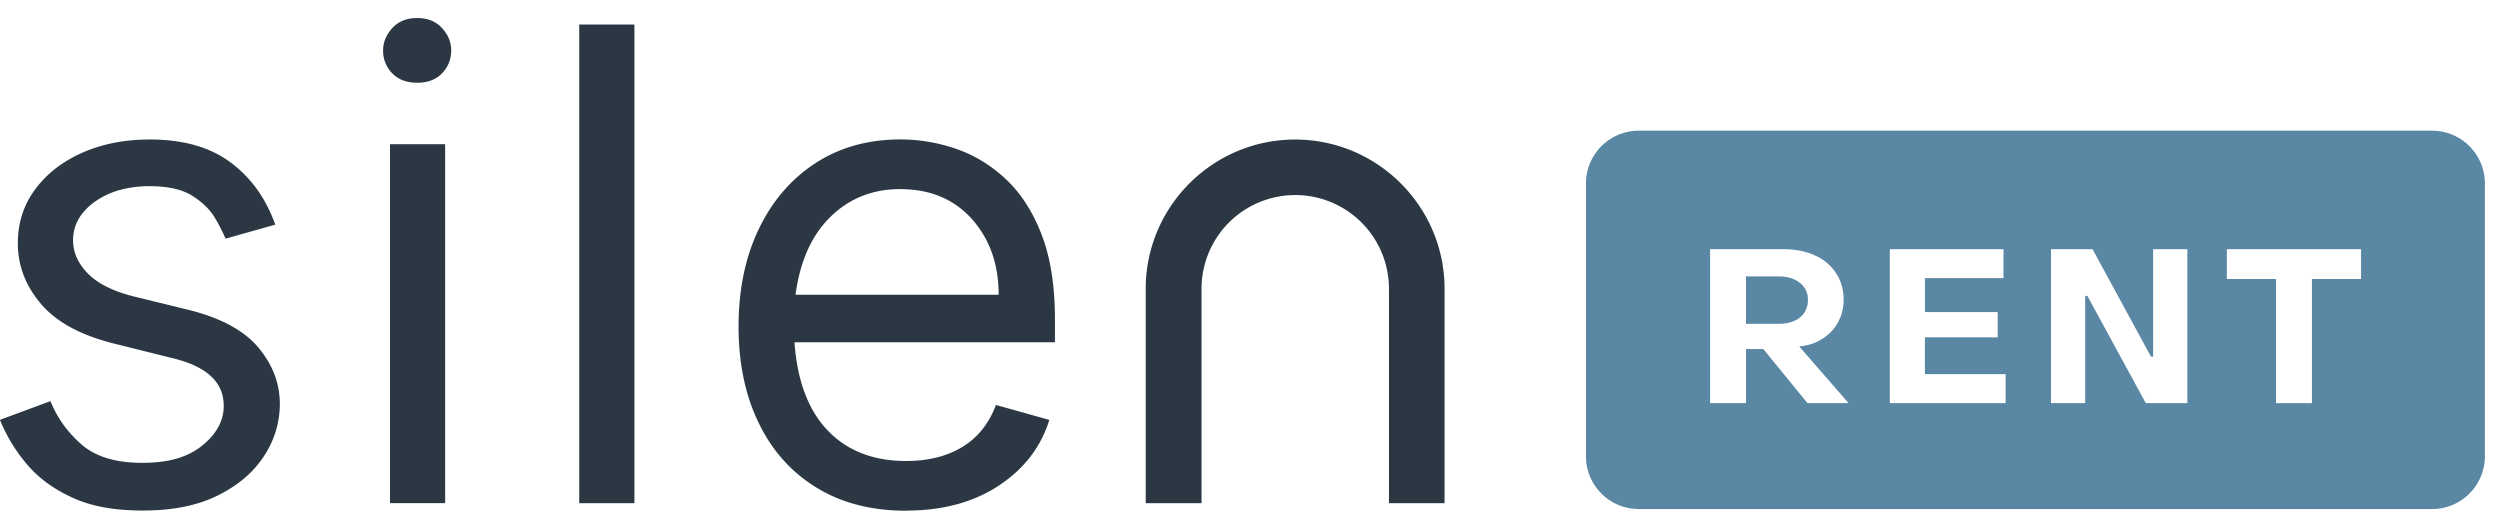
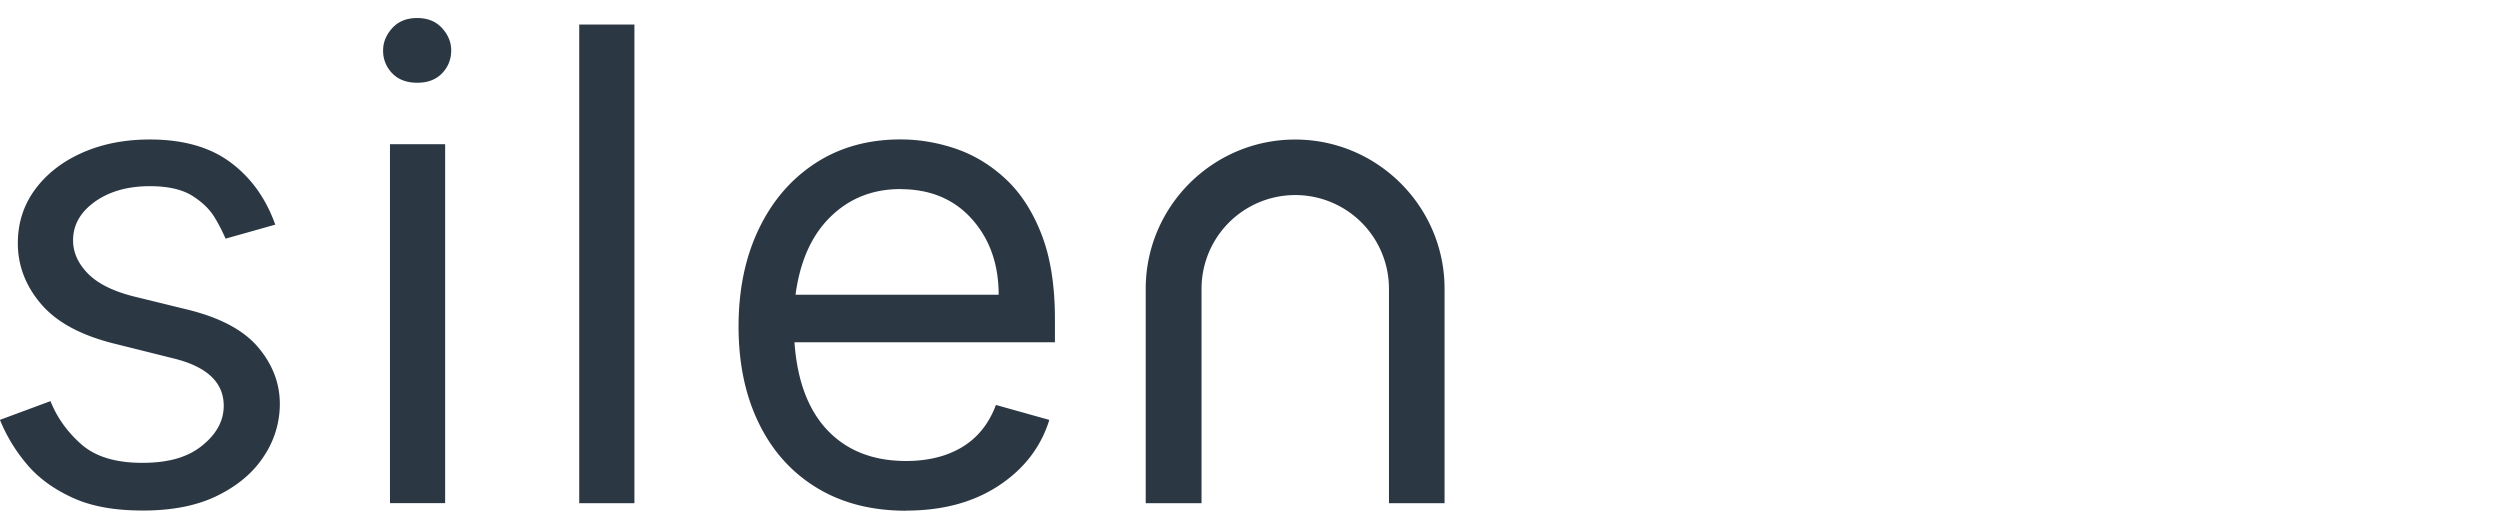
<svg xmlns="http://www.w3.org/2000/svg" fill="none" viewBox="0 0 104 22">
-   <path fill="#5987A4" fill-rule="evenodd" d="M92.637 11.607h2.044v5.163h1.495v-5.163h2.043v-1.241h-5.582v1.241Zm-7.315-1.241h1.728l2.43 4.47h.09v-4.47h1.424v6.404h-1.73l-2.43-4.462h-.09v4.462h-1.422v-6.404Zm-1.977 0h-4.728v6.404h4.818v-1.206h-3.359v-1.53h3.027v-1.052h-3.026v-1.413h3.268v-1.206.003Zm-8.469 2.843c-.215.172-.508.26-.874.26h-1.37v-1.97h1.37c.36 0 .652.09.874.27a.85.85 0 0 1 .333.71c0 .298-.11.548-.333.727v.003Zm-.674-2.843H71.14v6.404h1.495v-2.248h.72l1.836 2.248h1.711l-2.053-2.356.072-.009c.342-.042.646-.15.91-.323.27-.173.482-.4.63-.674a1.91 1.91 0 0 0 .234-.936c0-.42-.105-.788-.315-1.107a1.98 1.98 0 0 0-.874-.737c-.373-.173-.807-.26-1.306-.26l.002-.002Zm-6.028-4.93a2.198 2.198 0 0 0-2.198 2.197V18.98c0 1.212.984 2.196 2.198 2.196h33a2.197 2.197 0 0 0 2.198-2.196V7.633a2.197 2.197 0 0 0-2.198-2.196h-33Z" clip-rule="evenodd" />
  <path fill="#2B3844" fill-rule="evenodd" d="M60.103 20.933h-2.322v-8.92a3.898 3.898 0 0 0-7.797 0v8.92h-2.322v-8.92c0-3.424 2.79-6.208 6.216-6.208s6.216 2.787 6.216 6.209v8.92H60.103Zm-22.412.313c-1.441 0-2.68-.322-3.723-.96-1.043-.637-1.844-1.533-2.403-2.685-.56-1.148-.841-2.49-.841-4.02 0-1.529.28-2.878.84-4.05.56-1.17 1.347-2.085 2.357-2.743 1.007-.655 2.187-.988 3.538-.988.776 0 1.55.13 2.307.389.758.26 1.448.678 2.073 1.26.623.581 1.12 1.35 1.49 2.304.37.954.556 2.128.556 3.512v.972H33.05c.114 1.615.582 2.84 1.391 3.68.81.84 1.893 1.26 3.251 1.26.915 0 1.695-.193 2.338-.581.643-.389 1.109-.973 1.401-1.75l2.221.622c-.35 1.128-1.052 2.04-2.102 2.733-1.052.694-2.338 1.04-3.853 1.04m-.243-13.375c-1.149 0-2.118.384-2.9 1.148-.785.763-1.273 1.846-1.46 3.247h8.45c0-1.264-.37-2.313-1.109-3.144-.74-.83-1.733-1.248-2.979-1.248M26.392 1.022h-2.296v19.91h2.296V1.021ZM18.518 6h-2.295v14.931h2.295V6.001Zm-1.164-2.558c-.436 0-.785-.13-1.039-.395a1.322 1.322 0 0 1-.378-.95c0-.334.126-.644.378-.925.254-.28.598-.422 1.039-.422.44 0 .784.141 1.038.422.255.28.378.589.378.925 0 .369-.126.688-.378.95-.254.265-.598.395-1.038.395Zm-5.906 5.904-2.064.582a7.487 7.487 0 0 0-.434-.847c-.198-.343-.508-.653-.933-.925-.425-.272-1.018-.411-1.785-.411-.915 0-1.677.216-2.282.644-.605.434-.91.966-.91 1.608 0 .508.209.966.622 1.388.414.418 1.052.734 1.909.948l2.217.543c1.362.333 2.345.854 2.95 1.57.604.716.903 1.502.903 2.358a3.9 3.9 0 0 1-.654 2.16c-.434.676-1.075 1.224-1.92 1.644-.843.422-1.882.63-3.114.63s-2.187-.181-2.979-.554c-.791-.368-1.425-.842-1.897-1.421a6.831 6.831 0 0 1-1.08-1.797l2.103-.779c.272.683.699 1.28 1.281 1.794.583.514 1.426.773 2.536.773s1.904-.238 2.498-.721c.593-.48.892-1.029.892-1.653 0-.983-.712-1.644-2.142-1.983l-2.491-.622c-1.362-.35-2.36-.902-2.988-1.655-.632-.752-.944-1.587-.944-2.501 0-.842.238-1.588.717-2.237s1.129-1.156 1.956-1.525c.83-.368 1.765-.554 2.82-.554 1.38 0 2.501.316 3.351.95.855.633 1.475 1.5 1.864 2.589" clip-rule="evenodd" />
</svg>